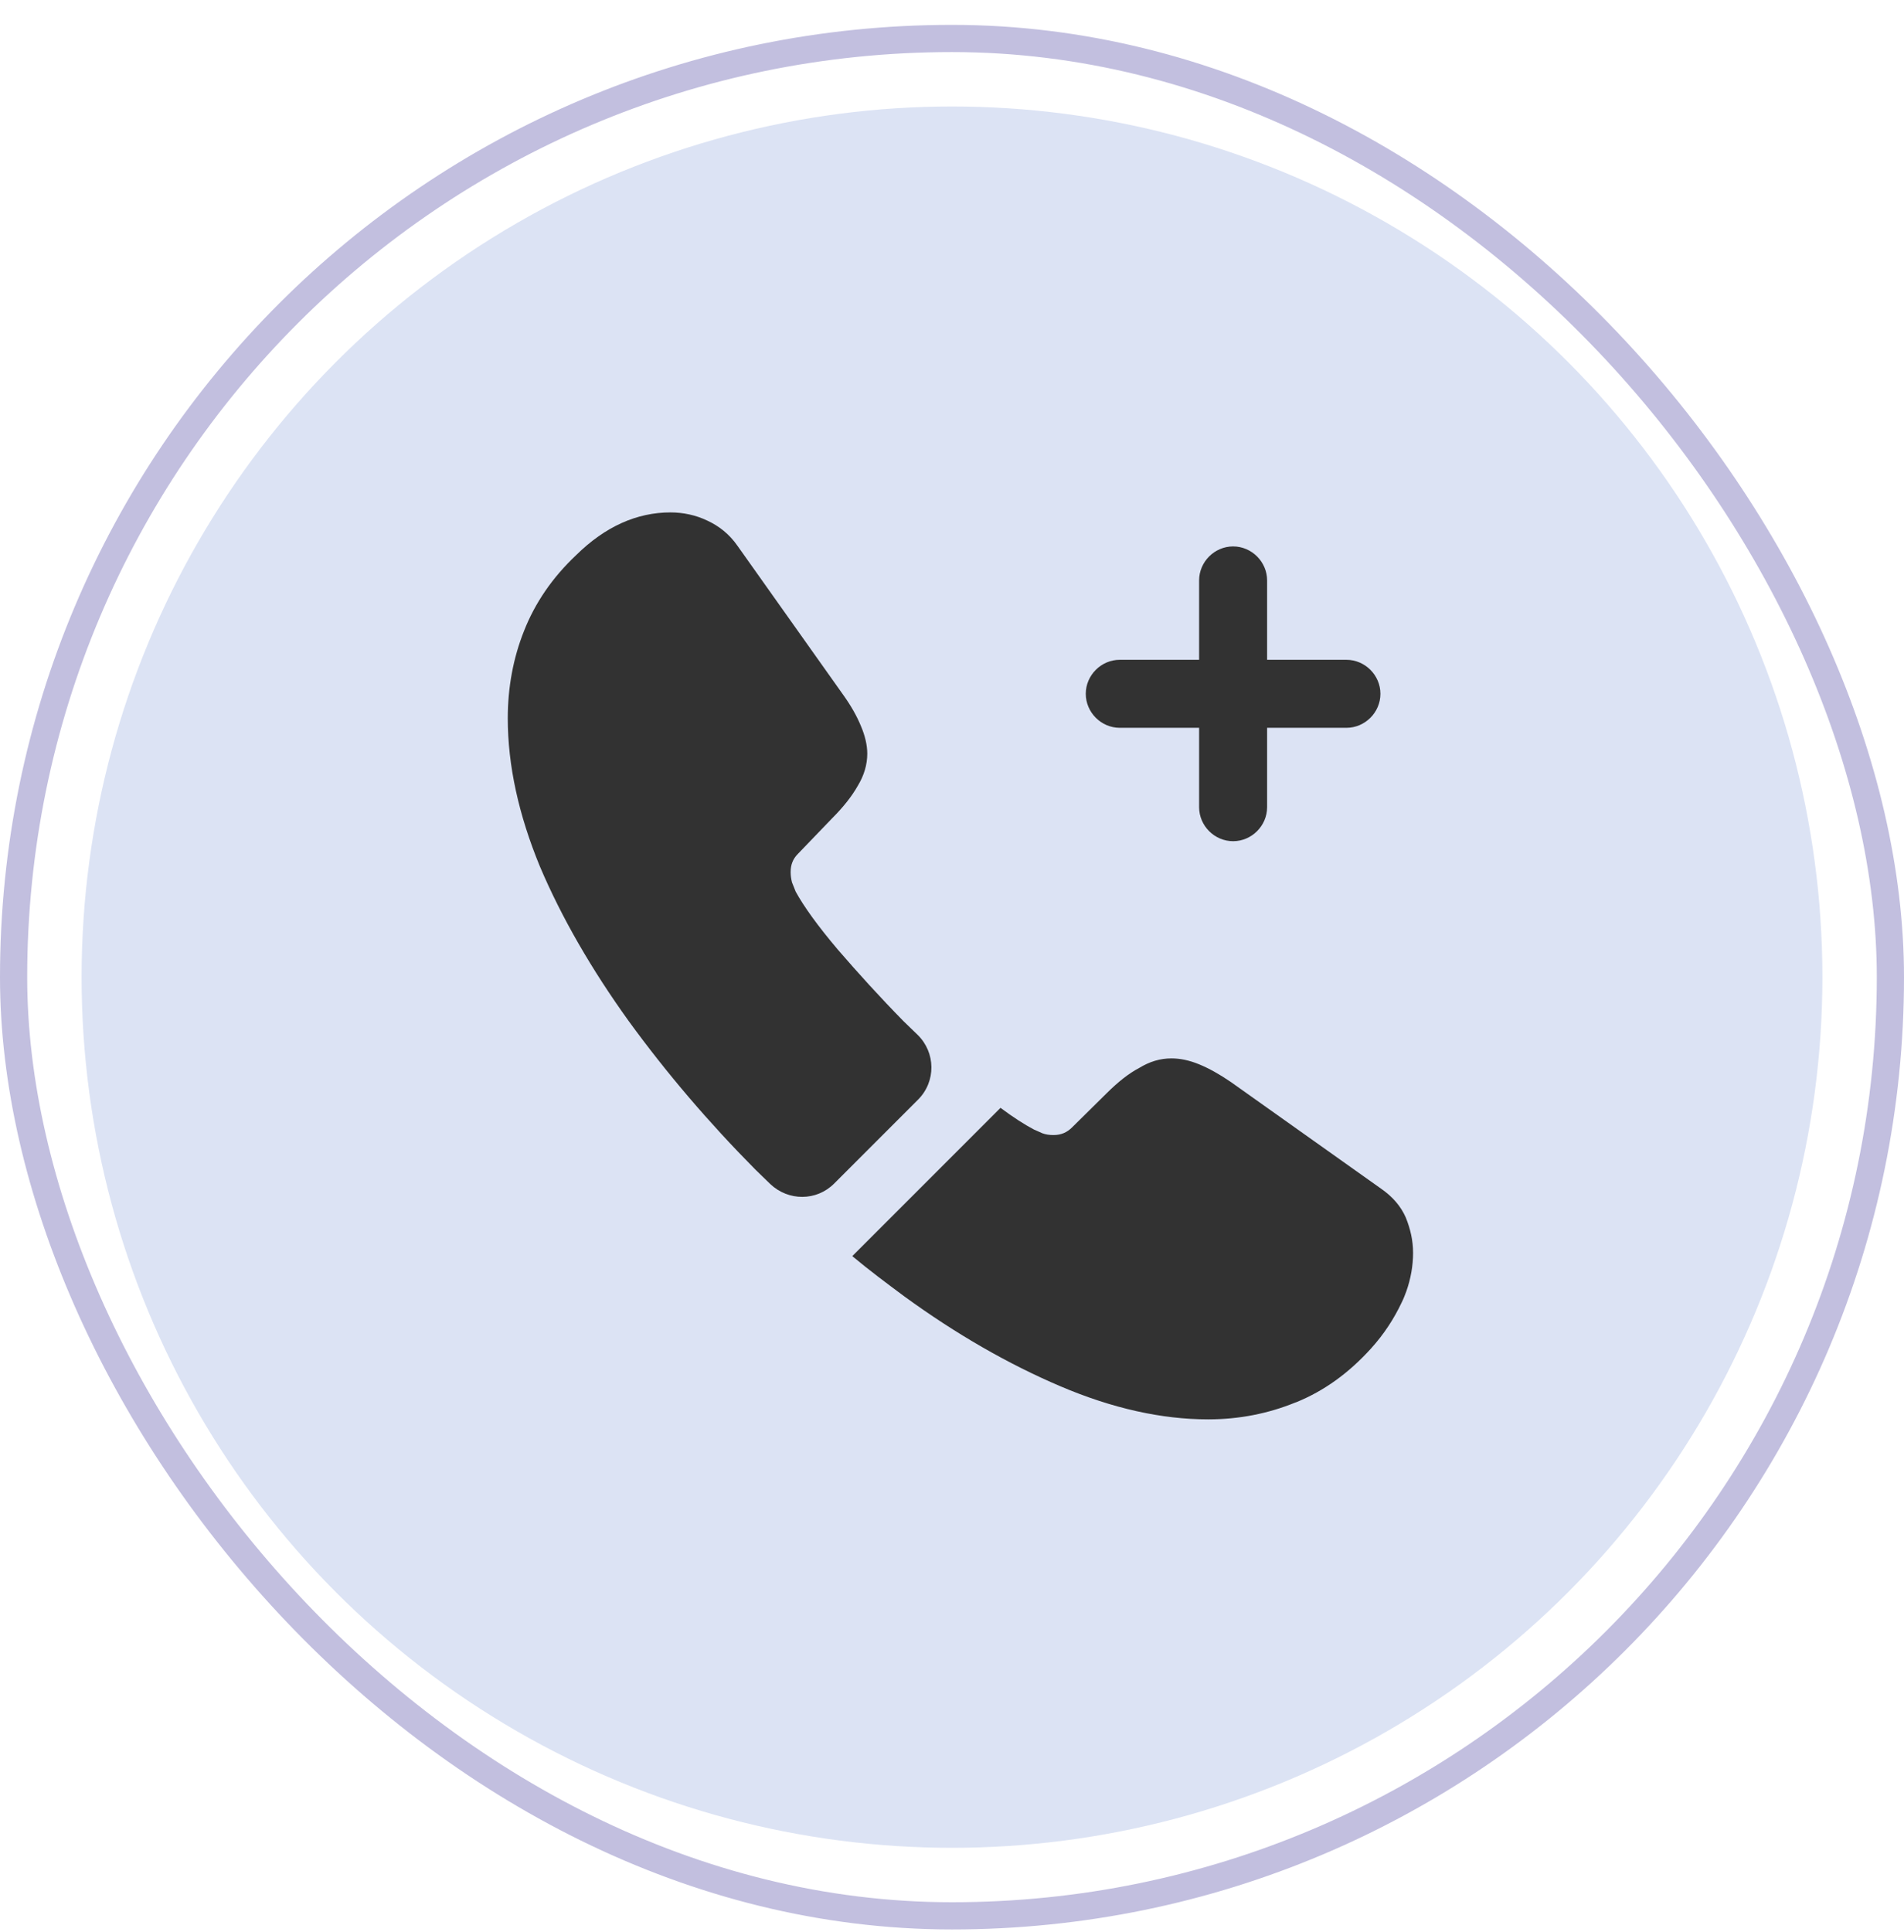
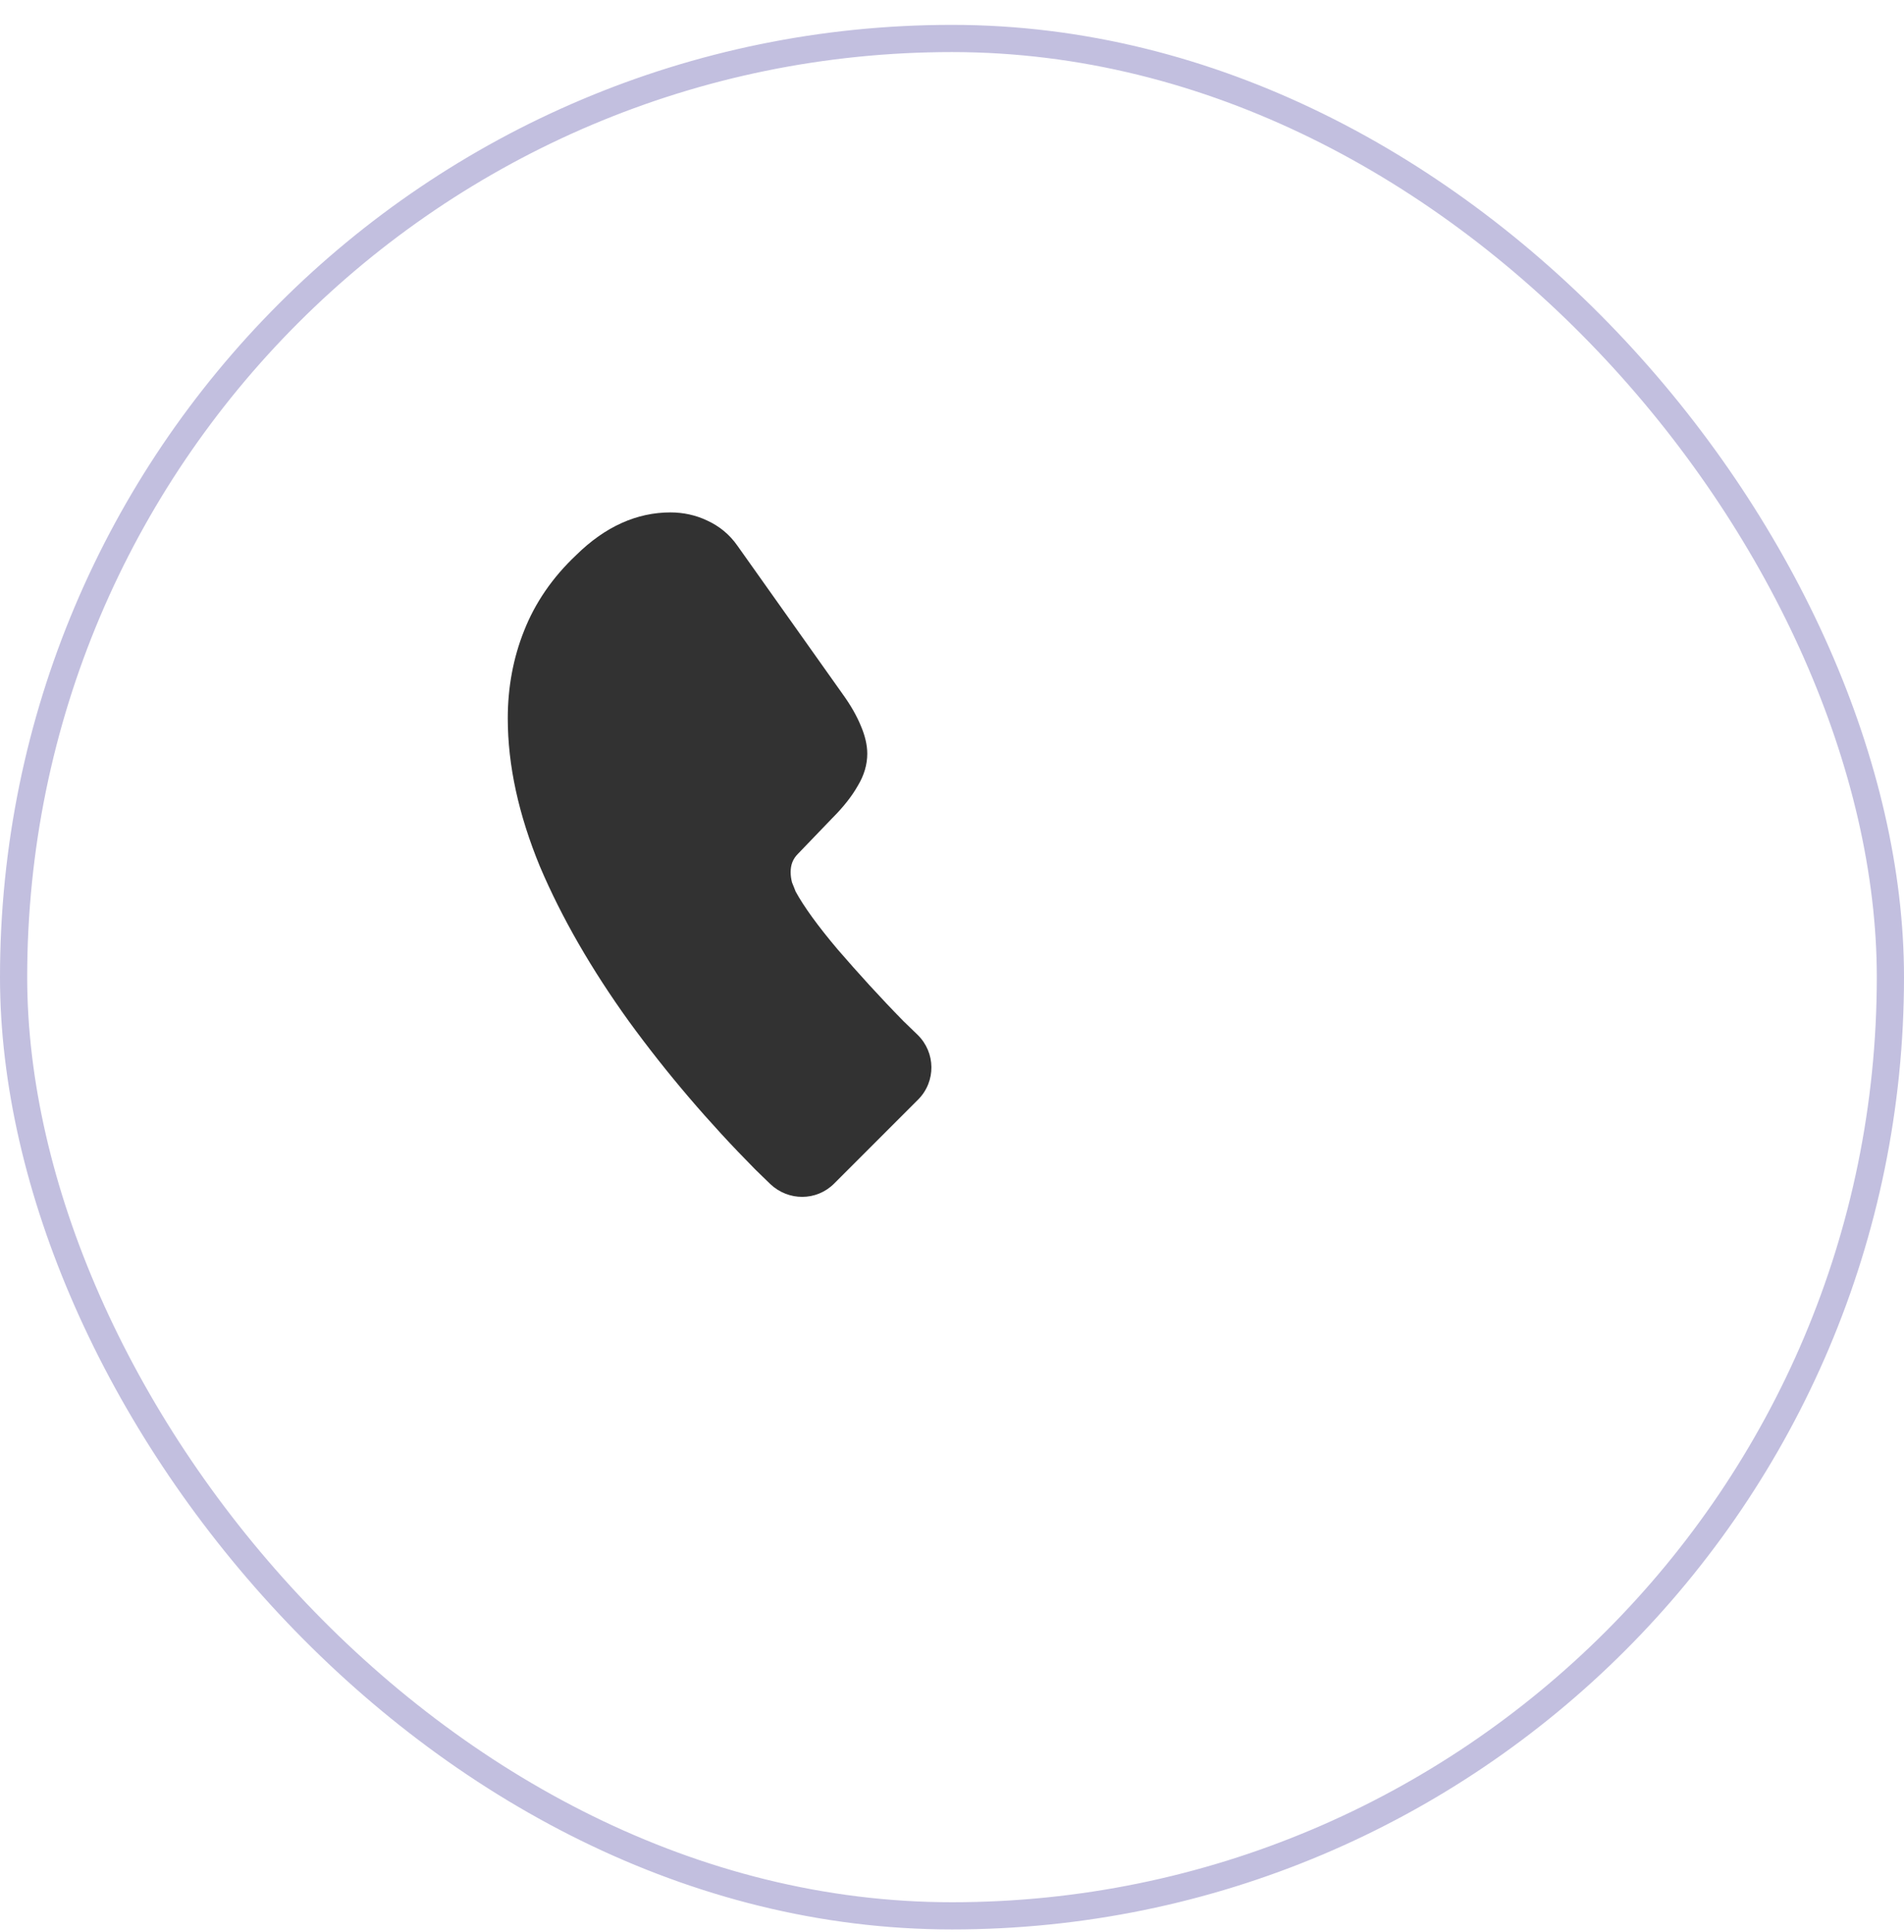
<svg xmlns="http://www.w3.org/2000/svg" width="70" height="71" viewBox="0 0 70 71" fill="none">
  <rect x="0.5" y="1.414" width="69" height="69" rx="34.5" stroke="#C2BFDF" />
-   <circle cx="35" cy="35.914" r="32" fill="#DCE3F4" />
-   <path d="M49.501 24.25H46.585V21.333C46.585 20.65 46.018 20.083 45.335 20.083C44.651 20.083 44.085 20.65 44.085 21.333V24.25H41.168C40.485 24.25 39.918 24.817 39.918 25.5C39.918 26.183 40.485 26.75 41.168 26.75H44.085V29.667C44.085 30.35 44.651 30.917 45.335 30.917C46.018 30.917 46.585 30.35 46.585 29.667V26.75H49.501C50.185 26.75 50.751 26.183 50.751 25.5C50.751 24.817 50.185 24.25 49.501 24.25Z" fill="#323232" />
  <path d="M33.751 40.417L30.668 43.5C30.018 44.15 28.985 44.15 28.318 43.517C28.135 43.333 27.951 43.167 27.768 42.983C26.051 41.25 24.501 39.433 23.118 37.533C21.751 35.633 20.651 33.733 19.851 31.85C19.068 29.95 18.668 28.133 18.668 26.4C18.668 25.267 18.868 24.183 19.268 23.183C19.668 22.167 20.301 21.233 21.185 20.4C22.251 19.35 23.418 18.833 24.651 18.833C25.118 18.833 25.585 18.933 26.001 19.133C26.435 19.333 26.818 19.633 27.118 20.067L30.985 25.517C31.285 25.933 31.501 26.317 31.651 26.683C31.801 27.033 31.885 27.383 31.885 27.7C31.885 28.1 31.768 28.5 31.535 28.883C31.318 29.267 31.001 29.667 30.601 30.067L29.335 31.383C29.151 31.567 29.068 31.783 29.068 32.05C29.068 32.183 29.085 32.3 29.118 32.433C29.168 32.567 29.218 32.667 29.251 32.767C29.551 33.317 30.068 34.033 30.801 34.9C31.551 35.767 32.351 36.65 33.218 37.533C33.385 37.7 33.568 37.867 33.735 38.033C34.401 38.683 34.418 39.75 33.751 40.417Z" fill="#323232" />
-   <path d="M51.951 46.05C51.951 46.517 51.867 47 51.701 47.467C51.651 47.6 51.601 47.733 51.534 47.867C51.251 48.467 50.884 49.033 50.401 49.567C49.584 50.467 48.684 51.117 47.667 51.533C47.651 51.533 47.634 51.55 47.617 51.55C46.634 51.95 45.567 52.167 44.417 52.167C42.717 52.167 40.901 51.767 38.984 50.95C37.067 50.133 35.151 49.033 33.251 47.65C32.601 47.167 31.951 46.683 31.334 46.167L36.784 40.717C37.251 41.067 37.667 41.333 38.017 41.517C38.101 41.55 38.201 41.6 38.317 41.65C38.451 41.7 38.584 41.717 38.734 41.717C39.017 41.717 39.234 41.617 39.417 41.433L40.684 40.183C41.101 39.767 41.501 39.45 41.884 39.25C42.267 39.017 42.651 38.9 43.067 38.9C43.384 38.9 43.717 38.967 44.084 39.117C44.451 39.267 44.834 39.483 45.251 39.767L50.767 43.683C51.201 43.983 51.501 44.333 51.684 44.75C51.851 45.167 51.951 45.583 51.951 46.05Z" fill="#323232" />
</svg>